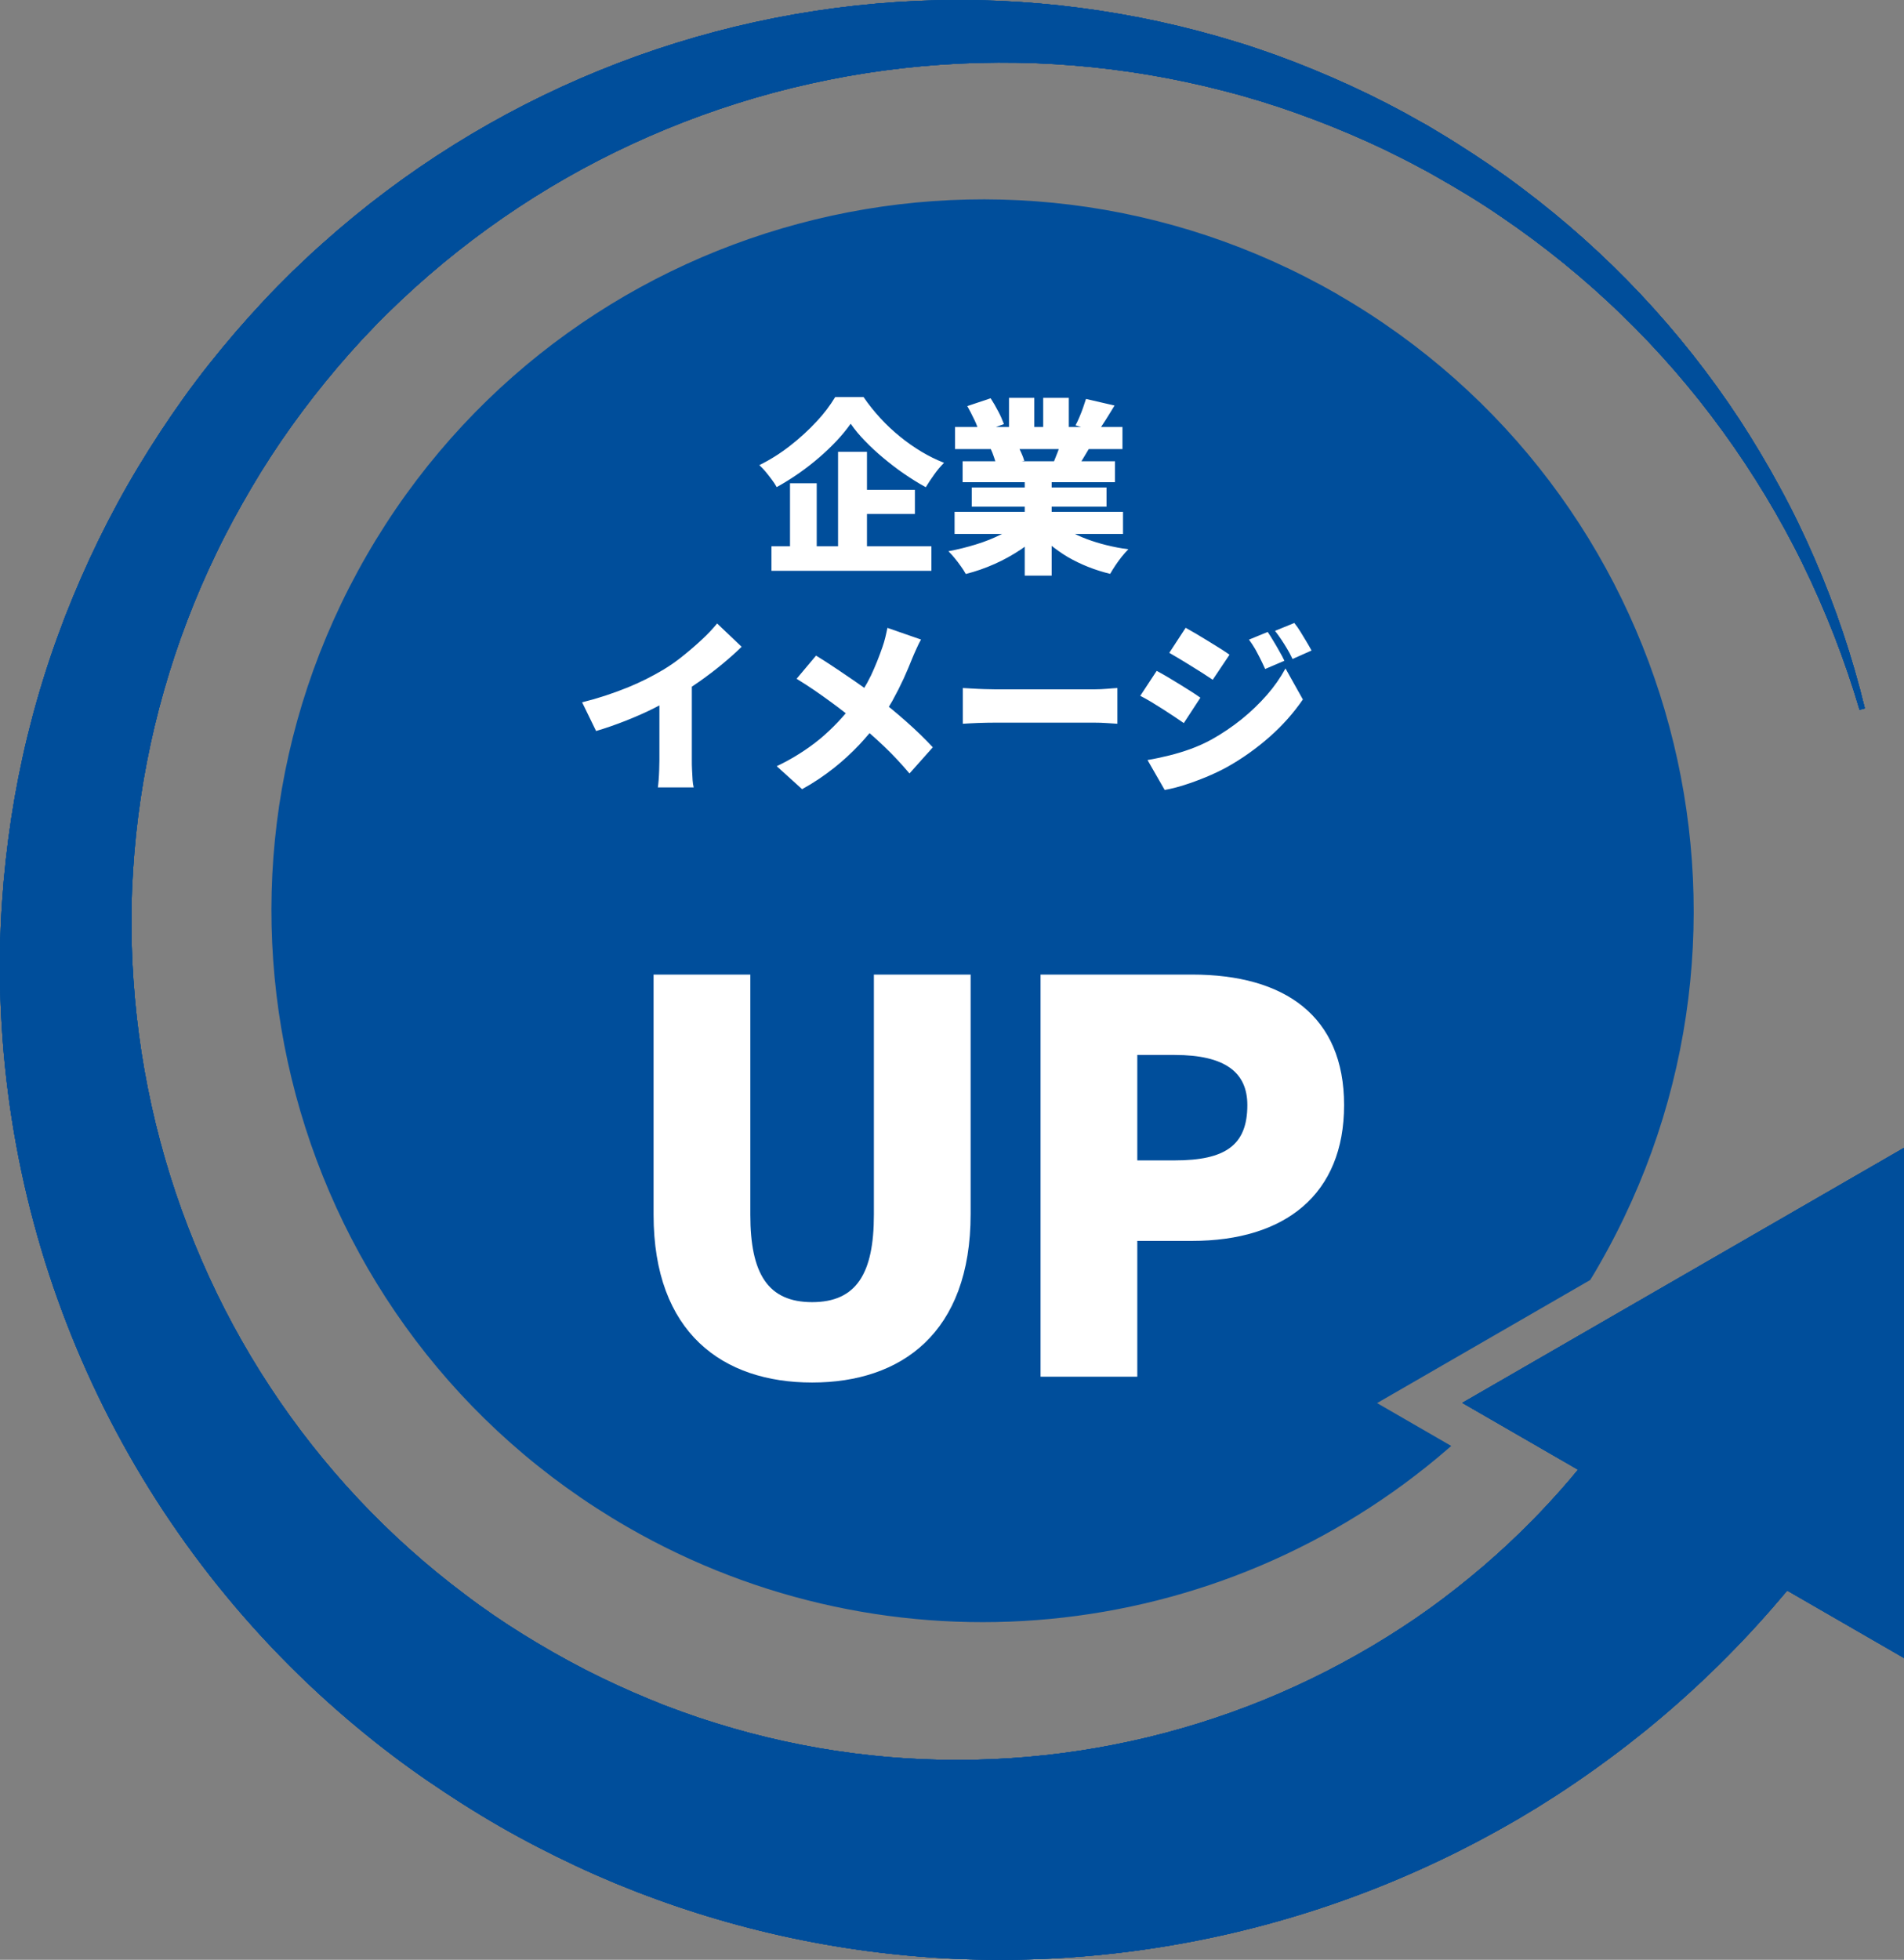
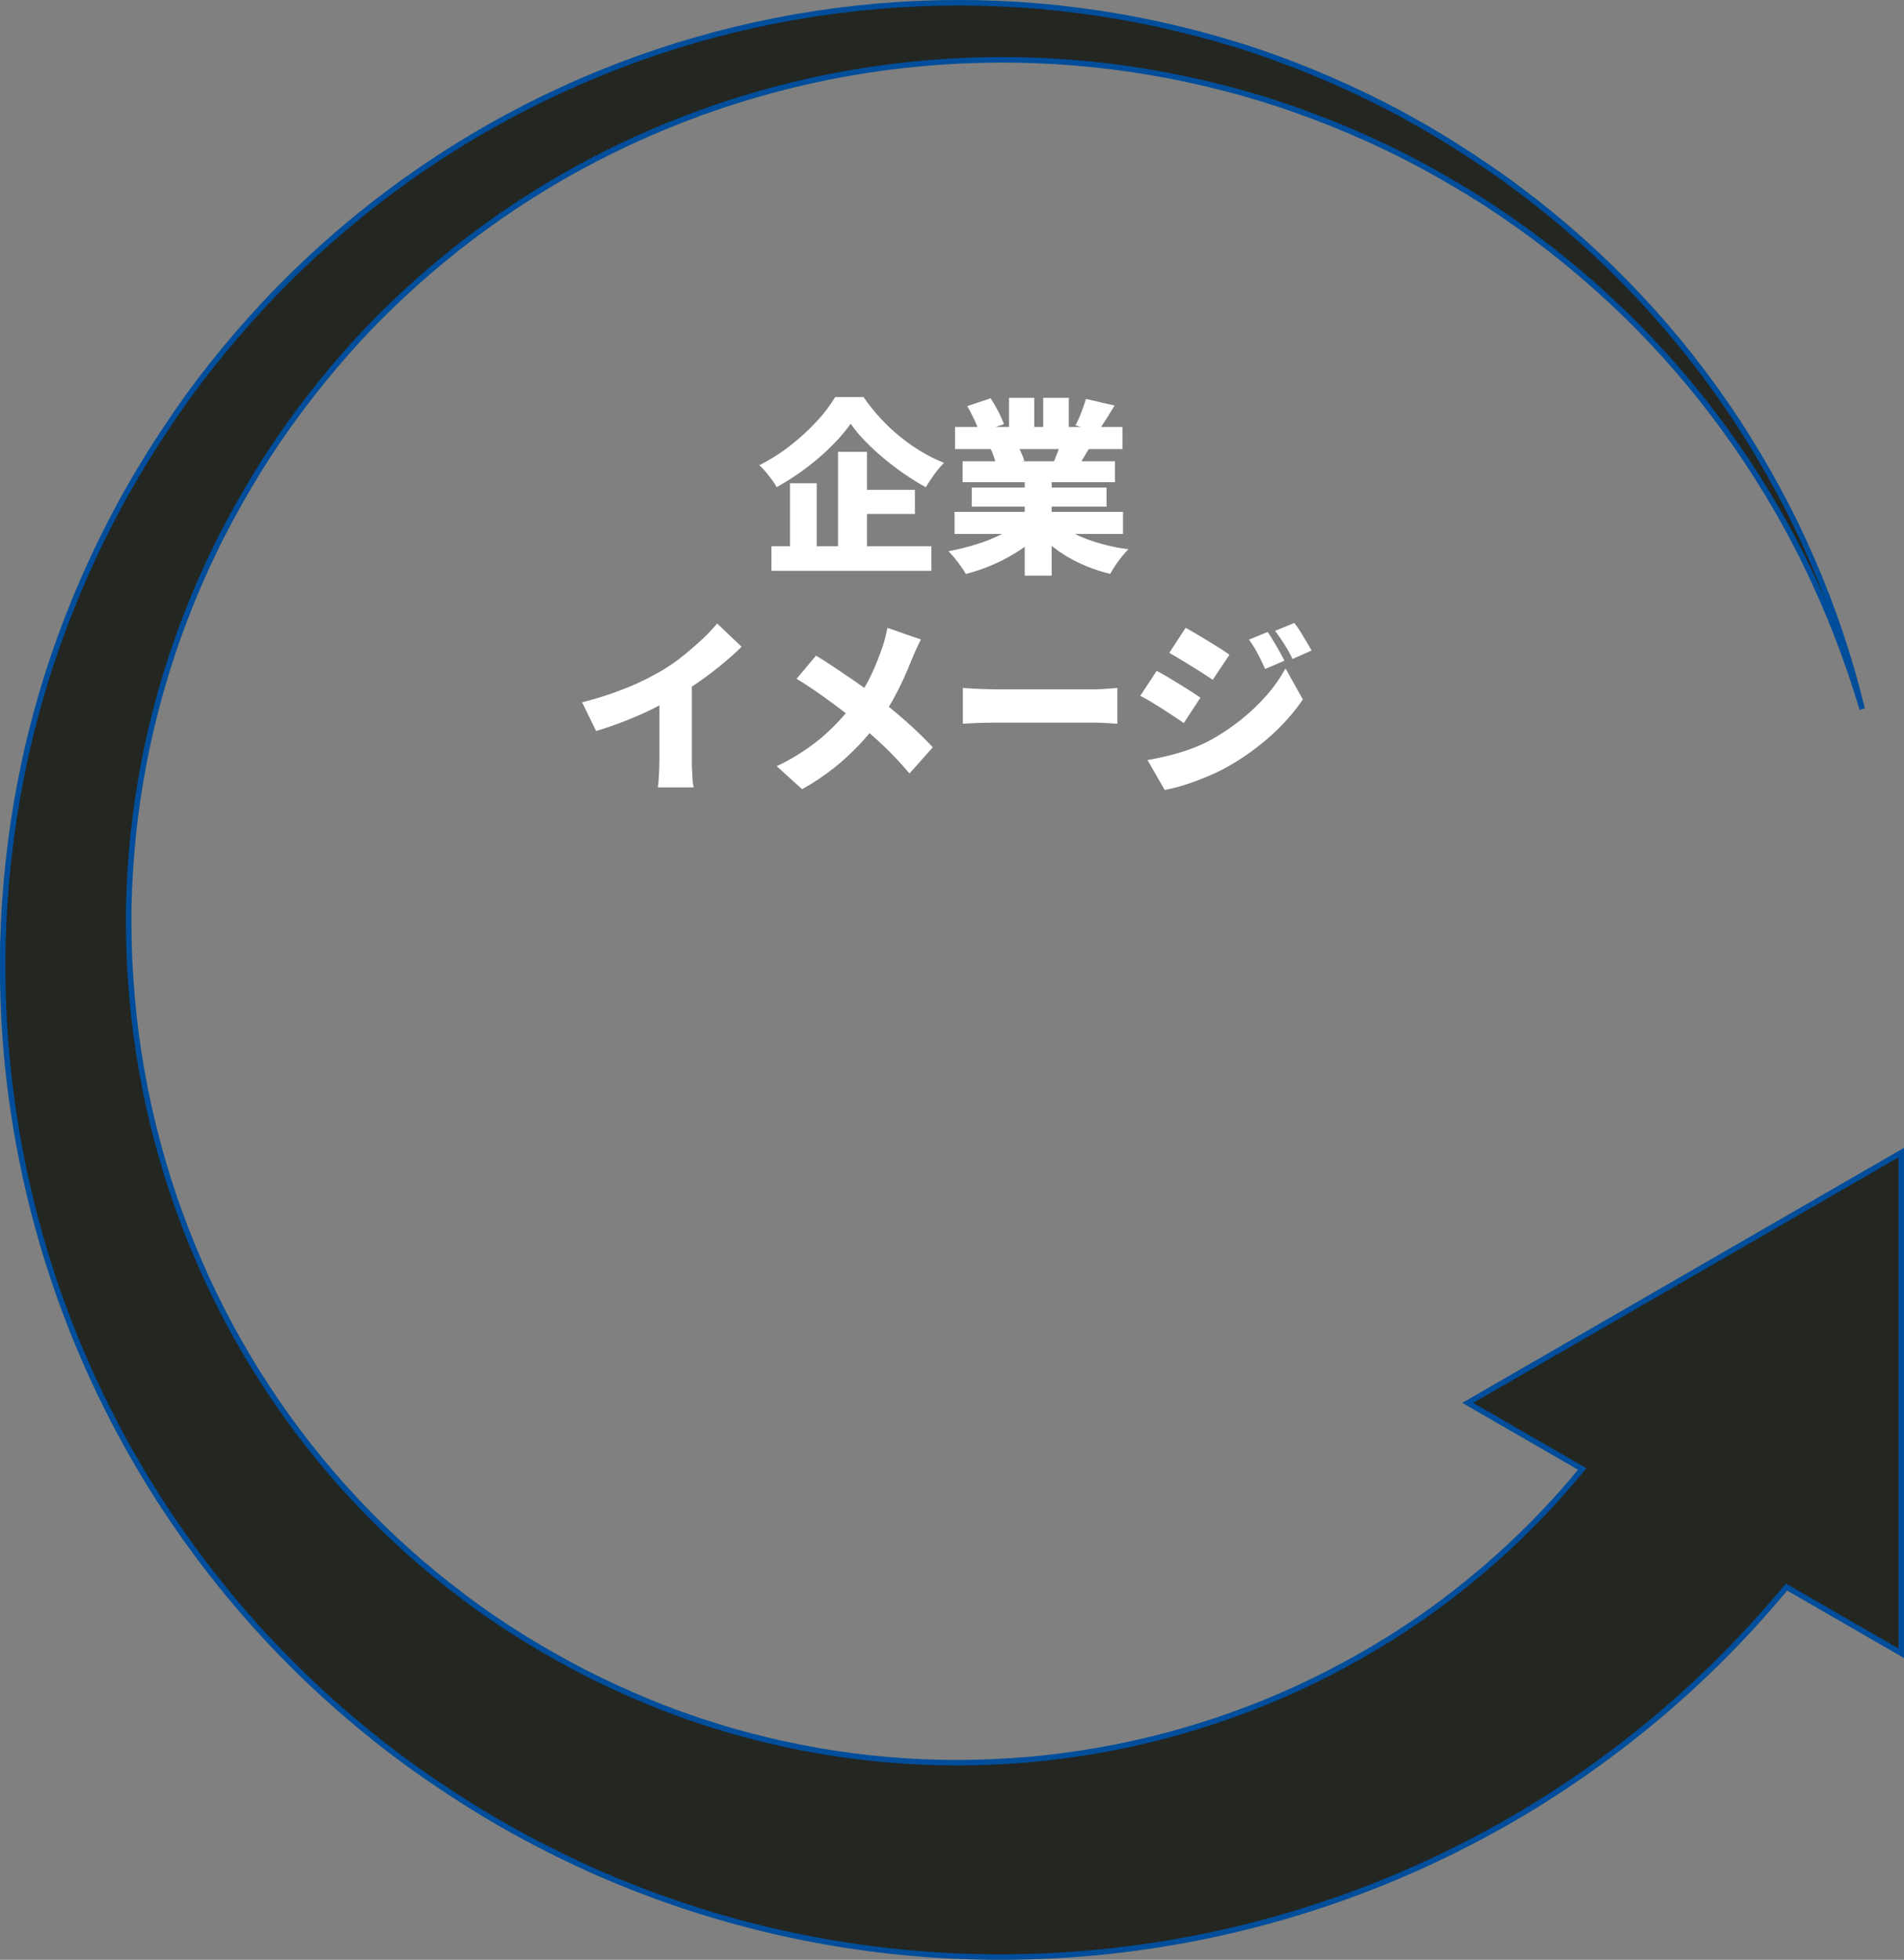
<svg xmlns="http://www.w3.org/2000/svg" viewBox="0 0 173.19 178.23">
  <rect x="0" y="0" width="173.19" height="178.23" fill="#808080" stroke="none" />
  <defs>
    <style>
    .cls-1 {
      fill: #fff;
    }
    .cls-2 {
      fill: #242622;
    }
    .cls-2, .cls-3 {
      stroke: #004e9b;
      stroke-linecap: round;
      stroke-miterlimit: 4;
      stroke-width: .5px;
    }
    .cls-3 {
      fill: #004e9b;
    }
  </style>
  </defs>
-   <path class="cls-3" d="M121.59,27.01c-30.83-17.78-70.23-7.21-88.02,23.62-17.78,30.83-7.21,70.23,23.62,88.02,23.78,13.72,53.64,10.86,74.39-7.11l-6.82-3.94,19.71-11.38c.24-.39.47-.78.7-1.18,17.79-30.82,7.23-70.23-23.59-88.03,0,0,0,0,0,0" />
  <path class="cls-2" d="M130,11.8l-.39-.23-.4-.22-1.59-.89-1.61-.85c-2.16-1.11-4.37-2.12-6.63-3.05-.56-.22-1.13-.46-1.7-.68l-1.71-.64-1.73-.6c-.29-.1-.58-.19-.87-.29l-.87-.27C103.12,1.18,93.31-.1,83.5.33c-20,.87-39.09,8.65-54.01,22.01l-.7.63c-.24.21-.46.42-.69.64l-1.36,1.29-1.33,1.33c-.44.45-.87.9-1.3,1.36-1.71,1.83-3.35,3.73-4.9,5.69-1.56,1.96-3.02,4.01-4.4,6.11s-2.68,4.25-3.88,6.46-2.31,4.48-3.32,6.79l-.37.87c-.12.29-.25.58-.37.87l-.71,1.76-.66,1.77c-.11.29-.21.59-.32.89l-.31.9c-1.63,4.8-2.83,9.74-3.6,14.75-.38,2.51-.66,5.03-.83,7.57l-.06.95c-.02.32-.04.64-.05.95l-.07,1.91-.02,1.91c0,.64.01,1.28.02,1.91.52,26.11,12.39,50.7,32.51,67.35,2,1.66,4.07,3.23,6.21,4.7s4.33,2.87,6.59,4.17,4.57,2.49,6.94,3.6l.89.41c.3.14.59.27.89.4l1.8.77,1.82.73c.61.24,1.22.46,1.84.69,9.9,3.61,20.34,5.47,30.87,5.51,5.28.02,10.55-.41,15.76-1.29,10.49-1.77,20.6-5.33,29.89-10.52.58-.33,1.16-.65,1.74-.99l1.71-1.03,1.69-1.07c.56-.36,1.12-.74,1.67-1.11,2.21-1.5,4.35-3.09,6.44-4.78,4.16-3.38,8.03-7.12,11.55-11.17.44-.51.88-1.02,1.31-1.53l.13-.16,10.43,6.02v-45.53s-39.43,22.76-39.43,22.76l10.41,6.01c-2.33,2.85-4.89,5.52-7.63,7.98-1.55,1.39-3.17,2.72-4.84,3.98-.42.31-.84.63-1.26.93l-1.28.9-1.31.87c-.44.29-.88.56-1.33.85-3.57,2.22-7.32,4.14-11.22,5.73-7.87,3.2-16.22,5.03-24.71,5.4-8.55.38-17.11-.73-25.28-3.28-.51-.17-1.02-.32-1.53-.49l-1.52-.53-1.51-.56c-.25-.09-.5-.19-.75-.3l-.75-.3c-1.99-.82-3.95-1.72-5.87-2.7-1.92-.99-3.8-2.06-5.64-3.2s-3.63-2.36-5.35-3.67c-6.98-5.23-12.99-11.64-17.78-18.92-2.41-3.66-4.5-7.53-6.24-11.55-3.53-8.11-5.63-16.76-6.23-25.59-.03-.55-.07-1.11-.1-1.66l-.06-1.66-.02-1.66c0-.28,0-.55,0-.83v-.83c.05-2.22.19-4.44.42-6.65.94-8.91,3.42-17.58,7.32-25.65.97-2.02,2.05-4,3.19-5.94s2.37-3.83,3.68-5.66,2.7-3.61,4.16-5.33c.37-.42.74-.86,1.11-1.28l1.14-1.26,1.17-1.23c.19-.21.39-.41.59-.6l.6-.6c6.5-6.39,14.05-11.62,22.32-15.44,8.35-3.86,17.29-6.26,26.45-7.09,9.23-.84,18.54-.08,27.52,2.25l.84.22c.28.08.56.15.84.23l1.67.49,1.66.53c.55.18,1.1.38,1.65.57,2.19.78,4.35,1.65,6.48,2.61l1.59.74,1.57.78.39.2.39.2.77.41c.26.14.52.27.77.41l.76.43c2.04,1.15,4.04,2.36,5.97,3.69,7.8,5.3,14.63,11.9,20.17,19.53,1.39,1.91,2.69,3.88,3.92,5.91,1.22,2.03,2.36,4.1,3.4,6.24,2.09,4.27,3.82,8.71,5.17,13.27-1.13-4.64-2.65-9.17-4.55-13.55-.95-2.2-1.99-4.35-3.14-6.46-1.14-2.11-2.37-4.17-3.68-6.18-5.31-8.08-11.98-15.17-19.71-20.97-1.93-1.46-3.94-2.82-5.99-4.11l-.77-.48c-.26-.16-.52-.31-.78-.47l-.78-.47Z" />
-   <path class="cls-2" d="M130,11.8l-.39-.23-.4-.22-1.59-.89-1.61-.85c-2.16-1.11-4.37-2.12-6.63-3.05-.56-.22-1.13-.46-1.7-.68l-1.71-.64-1.73-.6c-.29-.1-.58-.19-.87-.29l-.87-.27C103.12,1.18,93.31-.1,83.5.33c-20,.87-39.09,8.65-54.01,22.01l-.7.63c-.24.21-.46.42-.69.64l-1.36,1.29-1.33,1.33c-.44.45-.87.9-1.3,1.36-1.71,1.83-3.35,3.73-4.9,5.69-1.56,1.96-3.02,4.01-4.4,6.11s-2.68,4.25-3.88,6.46-2.31,4.48-3.32,6.79l-.37.87c-.12.29-.25.58-.37.87l-.71,1.76-.66,1.77c-.11.29-.21.59-.32.89l-.31.9c-1.63,4.8-2.83,9.74-3.6,14.75-.38,2.51-.66,5.03-.83,7.57l-.06.95c-.02.32-.04.64-.05.95l-.07,1.91-.02,1.91c0,.64.01,1.28.02,1.91.52,26.11,12.39,50.7,32.51,67.35,2,1.66,4.07,3.23,6.21,4.7s4.33,2.87,6.59,4.17,4.57,2.49,6.94,3.6l.89.41c.3.14.59.27.89.4l1.8.77,1.82.73c.61.24,1.22.46,1.84.69,9.9,3.61,20.34,5.47,30.87,5.51,5.28.02,10.55-.41,15.76-1.29,10.49-1.77,20.6-5.33,29.89-10.52.58-.33,1.16-.65,1.74-.99l1.71-1.03,1.69-1.07c.56-.36,1.12-.74,1.67-1.11,2.21-1.5,4.35-3.09,6.44-4.78,4.16-3.38,8.03-7.12,11.55-11.17.44-.51.88-1.02,1.31-1.53l.13-.16,10.43,6.02v-45.53s-39.43,22.76-39.43,22.76l10.41,6.01c-2.33,2.85-4.89,5.52-7.63,7.98-1.55,1.39-3.17,2.72-4.84,3.98-.42.31-.84.63-1.26.93l-1.28.9-1.31.87c-.44.29-.88.56-1.33.85-3.57,2.22-7.32,4.14-11.22,5.73-7.87,3.2-16.22,5.03-24.71,5.4-8.55.38-17.11-.73-25.28-3.28-.51-.17-1.02-.32-1.53-.49l-1.52-.53-1.51-.56c-.25-.09-.5-.19-.75-.3l-.75-.3c-1.99-.82-3.95-1.72-5.87-2.7-1.92-.99-3.8-2.06-5.64-3.2s-3.63-2.36-5.35-3.67c-6.98-5.23-12.99-11.64-17.78-18.92-2.41-3.66-4.5-7.53-6.24-11.55-3.53-8.11-5.63-16.76-6.23-25.59-.03-.55-.07-1.11-.1-1.66l-.06-1.66-.02-1.66c0-.28,0-.55,0-.83v-.83c.05-2.22.19-4.44.42-6.65.94-8.91,3.42-17.58,7.32-25.65.97-2.02,2.05-4,3.19-5.94s2.37-3.83,3.68-5.66,2.7-3.61,4.16-5.33c.37-.42.74-.86,1.11-1.28l1.14-1.26,1.17-1.23c.19-.21.39-.41.59-.6l.6-.6c6.5-6.39,14.05-11.62,22.32-15.44,8.35-3.86,17.29-6.26,26.45-7.09,9.23-.84,18.54-.08,27.52,2.25l.84.22c.28.08.56.15.84.23l1.67.49,1.66.53c.55.18,1.1.38,1.65.57,2.19.78,4.35,1.65,6.48,2.61l1.59.74,1.57.78.39.2.39.2.77.41c.26.14.52.27.77.41l.76.43c2.04,1.15,4.04,2.36,5.97,3.69,7.8,5.3,14.63,11.9,20.17,19.53,1.39,1.91,2.69,3.88,3.92,5.91,1.22,2.03,2.36,4.1,3.4,6.24,2.09,4.27,3.82,8.71,5.17,13.27-1.13-4.64-2.65-9.17-4.55-13.55-.95-2.2-1.99-4.35-3.14-6.46-1.14-2.11-2.37-4.17-3.68-6.18-5.31-8.08-11.98-15.17-19.71-20.97-1.93-1.46-3.94-2.82-5.99-4.11l-.77-.48c-.26-.16-.52-.31-.78-.47l-.78-.47Z" />
-   <path class="cls-2" d="M130,11.8l-.39-.23-.4-.22-1.59-.89-1.61-.85c-2.16-1.11-4.37-2.12-6.63-3.05-.56-.22-1.13-.46-1.7-.68l-1.71-.64-1.73-.6c-.29-.1-.58-.19-.87-.29l-.87-.27C103.12,1.18,93.31-.1,83.5.33c-20,.87-39.09,8.65-54.01,22.01l-.7.63c-.24.21-.46.42-.69.64l-1.36,1.29-1.33,1.33c-.44.45-.87.9-1.3,1.36-1.71,1.83-3.35,3.73-4.9,5.69-1.56,1.96-3.02,4.01-4.4,6.11s-2.68,4.25-3.88,6.46-2.31,4.48-3.32,6.79l-.37.87c-.12.29-.25.58-.37.87l-.71,1.76-.66,1.77c-.11.29-.21.59-.32.89l-.31.9c-1.63,4.8-2.83,9.74-3.6,14.75-.38,2.51-.66,5.03-.83,7.57l-.06.95c-.02.32-.04.64-.05.95l-.07,1.91-.02,1.91c0,.64.01,1.28.02,1.91.52,26.11,12.39,50.7,32.51,67.35,2,1.66,4.07,3.23,6.21,4.7s4.33,2.87,6.59,4.17,4.57,2.49,6.94,3.6l.89.41c.3.14.59.27.89.4l1.8.77,1.82.73c.61.24,1.22.46,1.84.69,9.9,3.61,20.34,5.47,30.87,5.51,5.28.02,10.55-.41,15.76-1.29,10.49-1.77,20.6-5.33,29.89-10.52.58-.33,1.16-.65,1.74-.99l1.71-1.03,1.69-1.07c.56-.36,1.12-.74,1.67-1.11,2.21-1.5,4.35-3.09,6.44-4.78,4.16-3.38,8.03-7.12,11.55-11.17.44-.51.88-1.02,1.31-1.53l.13-.16,10.43,6.02v-45.53s-39.43,22.76-39.43,22.76l10.41,6.01c-2.33,2.85-4.89,5.52-7.63,7.98-1.55,1.39-3.17,2.72-4.84,3.98-.42.31-.84.63-1.26.93l-1.28.9-1.31.87c-.44.29-.88.56-1.33.85-3.57,2.22-7.32,4.14-11.22,5.73-7.87,3.2-16.22,5.03-24.71,5.4-8.55.38-17.11-.73-25.28-3.28-.51-.17-1.02-.32-1.53-.49l-1.52-.53-1.51-.56c-.25-.09-.5-.19-.75-.3l-.75-.3c-1.99-.82-3.95-1.72-5.87-2.7-1.92-.99-3.8-2.06-5.64-3.2s-3.63-2.36-5.35-3.67c-6.98-5.23-12.99-11.64-17.78-18.92-2.41-3.66-4.5-7.53-6.24-11.55-3.53-8.11-5.63-16.76-6.23-25.59-.03-.55-.07-1.11-.1-1.66l-.06-1.66-.02-1.66c0-.28,0-.55,0-.83v-.83c.05-2.22.19-4.44.42-6.65.94-8.91,3.42-17.58,7.32-25.65.97-2.02,2.05-4,3.19-5.94s2.37-3.83,3.68-5.66,2.7-3.61,4.16-5.33c.37-.42.74-.86,1.11-1.28l1.14-1.26,1.17-1.23c.19-.21.39-.41.59-.6l.6-.6c6.5-6.39,14.05-11.62,22.32-15.44,8.35-3.86,17.29-6.26,26.45-7.09,9.23-.84,18.54-.08,27.52,2.25l.84.22c.28.08.56.15.84.23l1.67.49,1.66.53c.55.18,1.1.38,1.65.57,2.19.78,4.35,1.65,6.48,2.61l1.59.74,1.57.78.39.2.39.2.77.41c.26.14.52.27.77.41l.76.43c2.04,1.15,4.04,2.36,5.97,3.69,7.8,5.3,14.63,11.9,20.17,19.53,1.39,1.91,2.69,3.88,3.92,5.91,1.22,2.03,2.36,4.1,3.4,6.24,2.09,4.27,3.82,8.71,5.17,13.27-1.13-4.64-2.65-9.17-4.55-13.55-.95-2.2-1.99-4.35-3.14-6.46-1.14-2.11-2.37-4.17-3.68-6.18-5.31-8.08-11.98-15.17-19.71-20.97-1.93-1.46-3.94-2.82-5.99-4.11l-.77-.48c-.26-.16-.52-.31-.78-.47l-.78-.47Z" />
-   <path class="cls-3" d="M130,11.8l-.39-.23-.4-.22-1.59-.89-1.61-.85c-2.16-1.11-4.37-2.12-6.63-3.05-.56-.22-1.13-.46-1.7-.68l-1.71-.64-1.73-.6c-.29-.1-.58-.19-.87-.29l-.87-.27C103.12,1.18,93.31-.1,83.5.33c-20,.87-39.09,8.65-54.01,22.01l-.7.63c-.24.21-.46.42-.69.64l-1.36,1.29-1.33,1.33c-.44.45-.87.9-1.3,1.36-1.71,1.83-3.35,3.73-4.9,5.69-1.56,1.96-3.02,4.01-4.4,6.11s-2.68,4.25-3.88,6.46-2.31,4.48-3.32,6.79l-.37.87c-.12.29-.25.58-.37.87l-.71,1.76-.66,1.77c-.11.29-.21.59-.32.89l-.31.9c-1.63,4.8-2.83,9.74-3.6,14.75-.38,2.51-.66,5.03-.83,7.57l-.06.95c-.02.32-.04.64-.05.95l-.07,1.91-.02,1.91c0,.64.01,1.28.02,1.91.52,26.11,12.39,50.7,32.51,67.35,2,1.66,4.07,3.23,6.21,4.7s4.33,2.87,6.59,4.17,4.57,2.49,6.94,3.6l.89.41c.3.14.59.27.89.4l1.8.77,1.82.73c.61.24,1.22.46,1.84.69,9.9,3.61,20.34,5.47,30.87,5.51,5.28.02,10.55-.41,15.76-1.29,10.49-1.77,20.6-5.33,29.89-10.52.58-.33,1.16-.65,1.74-.99l1.71-1.03,1.69-1.07c.56-.36,1.12-.74,1.67-1.11,2.21-1.5,4.35-3.09,6.44-4.78,4.16-3.38,8.03-7.12,11.55-11.17.44-.51.88-1.02,1.31-1.53l.13-.16,10.43,6.02v-45.53s-39.43,22.76-39.43,22.76l10.41,6.01c-2.33,2.85-4.89,5.52-7.63,7.98-1.55,1.39-3.17,2.72-4.84,3.98-.42.31-.84.63-1.26.93l-1.28.9-1.31.87c-.44.29-.88.56-1.33.85-3.57,2.22-7.32,4.14-11.22,5.73-7.87,3.2-16.22,5.03-24.71,5.4-8.55.38-17.11-.73-25.28-3.28-.51-.17-1.02-.32-1.53-.49l-1.52-.53-1.51-.56c-.25-.09-.5-.19-.75-.3l-.75-.3c-1.99-.82-3.95-1.72-5.87-2.7-1.92-.99-3.8-2.06-5.64-3.2s-3.63-2.36-5.35-3.67c-6.98-5.23-12.99-11.64-17.78-18.92-2.41-3.66-4.5-7.53-6.24-11.55-3.53-8.11-5.63-16.76-6.23-25.59-.03-.55-.07-1.11-.1-1.66l-.06-1.66-.02-1.66c0-.28,0-.55,0-.83v-.83c.05-2.22.19-4.44.42-6.65.94-8.91,3.42-17.58,7.32-25.65.97-2.02,2.05-4,3.19-5.94s2.37-3.83,3.68-5.66,2.7-3.61,4.16-5.33c.37-.42.74-.86,1.11-1.28l1.14-1.26,1.17-1.23c.19-.21.39-.41.59-.6l.6-.6c6.5-6.39,14.05-11.62,22.32-15.44,8.35-3.86,17.29-6.26,26.45-7.09,9.23-.84,18.54-.08,27.52,2.25l.84.22c.28.08.56.15.84.23l1.67.49,1.66.53c.55.18,1.1.38,1.65.57,2.19.78,4.35,1.65,6.48,2.61l1.59.74,1.57.78.39.2.39.2.77.41c.26.14.52.27.77.41l.76.43c2.04,1.15,4.04,2.36,5.97,3.69,7.8,5.3,14.63,11.9,20.17,19.53,1.39,1.91,2.69,3.88,3.92,5.91,1.22,2.03,2.36,4.1,3.4,6.24,2.09,4.27,3.82,8.71,5.17,13.27-1.13-4.64-2.65-9.17-4.55-13.55-.95-2.2-1.99-4.35-3.14-6.46-1.14-2.11-2.37-4.17-3.68-6.18-5.31-8.08-11.98-15.17-19.71-20.97-1.93-1.46-3.94-2.82-5.99-4.11l-.77-.48c-.26-.16-.52-.31-.78-.47l-.78-.47Z" />
  <path class="cls-1" d="M77.37,38.55c-.38.53-.8,1.04-1.25,1.52-.51.54-1.04,1.05-1.6,1.53-.59.51-1.21.99-1.85,1.44-.65.45-1.32.87-2.02,1.26-.13-.23-.27-.45-.43-.66-.18-.25-.38-.49-.57-.73-.18-.21-.37-.42-.58-.61,1-.49,1.94-1.09,2.82-1.78.86-.67,1.67-1.41,2.41-2.21.63-.67,1.19-1.41,1.67-2.2h2.58c.46.68.98,1.32,1.54,1.93.55.6,1.15,1.16,1.78,1.67.61.5,1.27.96,1.95,1.37.65.39,1.34.73,2.05,1.01-.33.33-.62.68-.89,1.06-.28.39-.54.78-.77,1.16-.66-.36-1.31-.77-1.97-1.22-.66-.45-1.29-.94-1.9-1.45-.59-.49-1.14-1-1.67-1.55-.47-.48-.9-.99-1.28-1.54ZM77.47,44.55h5.75v2.19h-5.74v-2.19ZM70.17,49.68h14.55v2.23h-14.55v-2.23ZM76.22,41.09h2.64v9.79h-2.63v-9.79ZM71.86,43.95h2.43v6.88h-2.43v-6.88ZM86.83,46.55h15.32v2.01h-15.32v-2.01ZM86.87,38.83h15.23v2.01h-15.23v-2.01ZM87.57,41.95h13.85v1.9h-13.86v-1.9ZM88.4,44.33h12.25v1.75h-12.26v-1.75ZM93.21,42.93h2.45v9.42h-2.45v-9.42ZM91.78,36.18h2.3v3.6h-2.3v-3.6ZM94.89,36.18h2.33v3.45h-2.33v-3.45ZM92.85,47.47l1.94.86c-.58.62-1.22,1.17-1.93,1.64-.76.51-1.56.95-2.39,1.32-.85.38-1.72.68-2.62.91-.13-.24-.28-.47-.44-.69-.18-.26-.37-.5-.57-.75-.18-.22-.37-.43-.57-.63.86-.16,1.71-.37,2.54-.63.79-.24,1.56-.55,2.3-.92.62-.3,1.21-.67,1.74-1.12ZM96.06,47.42c.37.33.78.62,1.22.87.5.29,1.02.53,1.56.73.59.22,1.2.41,1.82.56.65.16,1.31.29,1.98.37-.18.18-.38.4-.59.66-.21.26-.41.54-.6.82-.19.28-.34.54-.47.76-.68-.17-1.36-.38-2.01-.64-.63-.25-1.25-.55-1.84-.89-.57-.34-1.11-.72-1.62-1.14-.49-.41-.95-.86-1.35-1.36l1.9-.75ZM98.78,36.28l2.6.6c-.28.47-.56.91-.82,1.33s-.51.77-.72,1.07l-2.01-.6c.12-.23.25-.48.36-.76.12-.28.23-.56.33-.85.1-.29.19-.55.26-.78h0ZM96.56,39.96l2.64.6-.7,1.17c-.22.36-.41.67-.58.94l-2.1-.58c.13-.32.27-.67.42-1.06.13-.35.24-.7.33-1.06h0ZM87.99,36.93l2.12-.71c.23.35.46.75.69,1.19.2.37.37.76.52,1.16l-2.24.8c-.11-.4-.26-.8-.44-1.17-.22-.46-.43-.88-.65-1.26ZM90.12,40.81l2.41-.36c.14.24.26.49.37.74.11.23.2.47.27.72l-2.53.41c-.05-.19-.12-.44-.22-.73-.1-.29-.2-.56-.31-.78ZM52.95,63.87c1.42-.35,2.81-.81,4.17-1.36,1.13-.46,2.22-1.01,3.26-1.63.62-.38,1.22-.8,1.78-1.26.61-.49,1.19-.99,1.73-1.5.48-.44.93-.92,1.34-1.42l2.23,2.12c-.53.52-1.13,1.05-1.78,1.59-.65.54-1.33,1.05-2.02,1.54-.7.49-1.38.93-2.05,1.33-.66.37-1.39.76-2.19,1.16s-1.65.77-2.54,1.12c-.89.35-1.78.66-2.66.92l-1.27-2.61ZM59.97,62.2l2.96-.65v7.6c0,.27,0,.57.02.89s.03.63.05.91c.01.22.05.45.1.66h-3.26c.02-.16.05-.38.07-.66s.04-.59.05-.91c.01-.32.02-.62.02-.89v-6.95ZM83.77,58.17c-.12.22-.27.5-.42.85-.16.35-.28.63-.37.85-.22.56-.48,1.17-.78,1.84-.31.67-.65,1.34-1.03,2.03-.39.68-.82,1.33-1.29,1.95-.54.71-1.12,1.4-1.73,2.05-.7.74-1.44,1.42-2.24,2.06-.93.74-1.91,1.4-2.95,1.97l-2.31-2.09c1.42-.67,2.75-1.51,3.96-2.5,1.13-.95,2.14-2.02,3.03-3.2.63-.8,1.16-1.67,1.6-2.58.39-.84.73-1.69,1.03-2.56.1-.29.19-.58.26-.88.08-.33.14-.62.19-.86l3.08,1.07ZM74.22,59.62c.43.26.89.55,1.37.87s.97.64,1.46.98c.49.33.97.66,1.43.99s.88.64,1.25.94c.94.71,1.86,1.47,2.75,2.26.89.79,1.68,1.56,2.37,2.3l-2.12,2.38c-.73-.86-1.5-1.69-2.32-2.47-.79-.75-1.64-1.5-2.56-2.26-.31-.26-.65-.54-1.04-.84-.39-.3-.8-.62-1.26-.95-.45-.33-.94-.68-1.45-1.03-.52-.35-1.06-.71-1.64-1.06l1.77-2.11ZM87.58,62.57c.23.01.52.03.88.05.36.02.72.04,1.1.05.37.01.7.02.97.02h9.02c.39,0,.77-.02,1.15-.05.38-.03.69-.06.94-.07v3.25c-.22-.01-.53-.03-.94-.06-.41-.03-.8-.04-1.15-.04h-9.03c-.49,0-1.01.01-1.57.03-.56.02-1.02.05-1.37.07v-3.25ZM115.31,57.47c.17.25.35.53.53.84.19.31.37.62.54.93.18.31.33.59.45.85l-1.75.75c-.18-.4-.34-.73-.48-1.01-.14-.28-.29-.55-.43-.81-.17-.29-.36-.58-.56-.85l1.7-.7ZM117.72,56.64c.21.26.4.53.57.81.19.3.37.6.54.89.18.29.33.57.47.82l-1.73.77c-.19-.4-.37-.73-.53-.99-.16-.27-.32-.52-.48-.76-.16-.24-.35-.51-.58-.81l1.74-.71ZM107.86,57.1c.29.16.62.35.98.56s.72.44,1.09.66c.37.23.72.44,1.05.65.33.21.62.4.86.57l-1.53,2.28c-.25-.17-.54-.36-.88-.58s-.68-.43-1.04-.65c-.36-.22-.71-.44-1.06-.65-.35-.21-.67-.4-.97-.57l1.49-2.28ZM104.38,69.12c.65-.11,1.3-.25,1.95-.41.66-.16,1.31-.36,1.95-.59.66-.24,1.31-.53,1.93-.87.97-.54,1.88-1.16,2.74-1.85.83-.67,1.6-1.41,2.3-2.21.65-.74,1.21-1.54,1.68-2.4l1.58,2.82c-.85,1.24-1.86,2.37-2.99,3.37-1.2,1.06-2.5,1.99-3.89,2.77-.62.34-1.26.64-1.91.91-.7.29-1.38.54-2.05.75-.57.18-1.15.33-1.73.43l-1.56-2.72ZM105.21,61.01c.31.16.64.35,1,.56.36.22.72.44,1.09.66.36.23.71.44,1.04.65s.61.4.85.57l-1.51,2.31c-.26-.18-.56-.38-.88-.6l-1.03-.67c-.36-.23-.71-.45-1.06-.66-.35-.21-.68-.39-.99-.55l1.5-2.28Z" />
-   <path class="cls-1" d="M79.49,88.63v21.84c0,5.35-1.59,7.95-5.62,7.95s-5.62-2.6-5.62-7.95v-21.84h-8.8v21.84c0,10.76,6.31,15.26,14.42,15.26s14.42-4.5,14.42-15.32v-21.78h-8.8ZM108.43,112.85c8.48,0,13.83-4.24,13.83-12.35s-5.41-11.87-13.83-11.87h-13.78v36.57h8.8v-12.35h4.98ZM103.45,105.53v-9.59h3.39c4.61,0,6.62,1.59,6.62,4.56,0,3.66-2.01,5.03-6.62,5.03h-3.39Z" />
</svg>